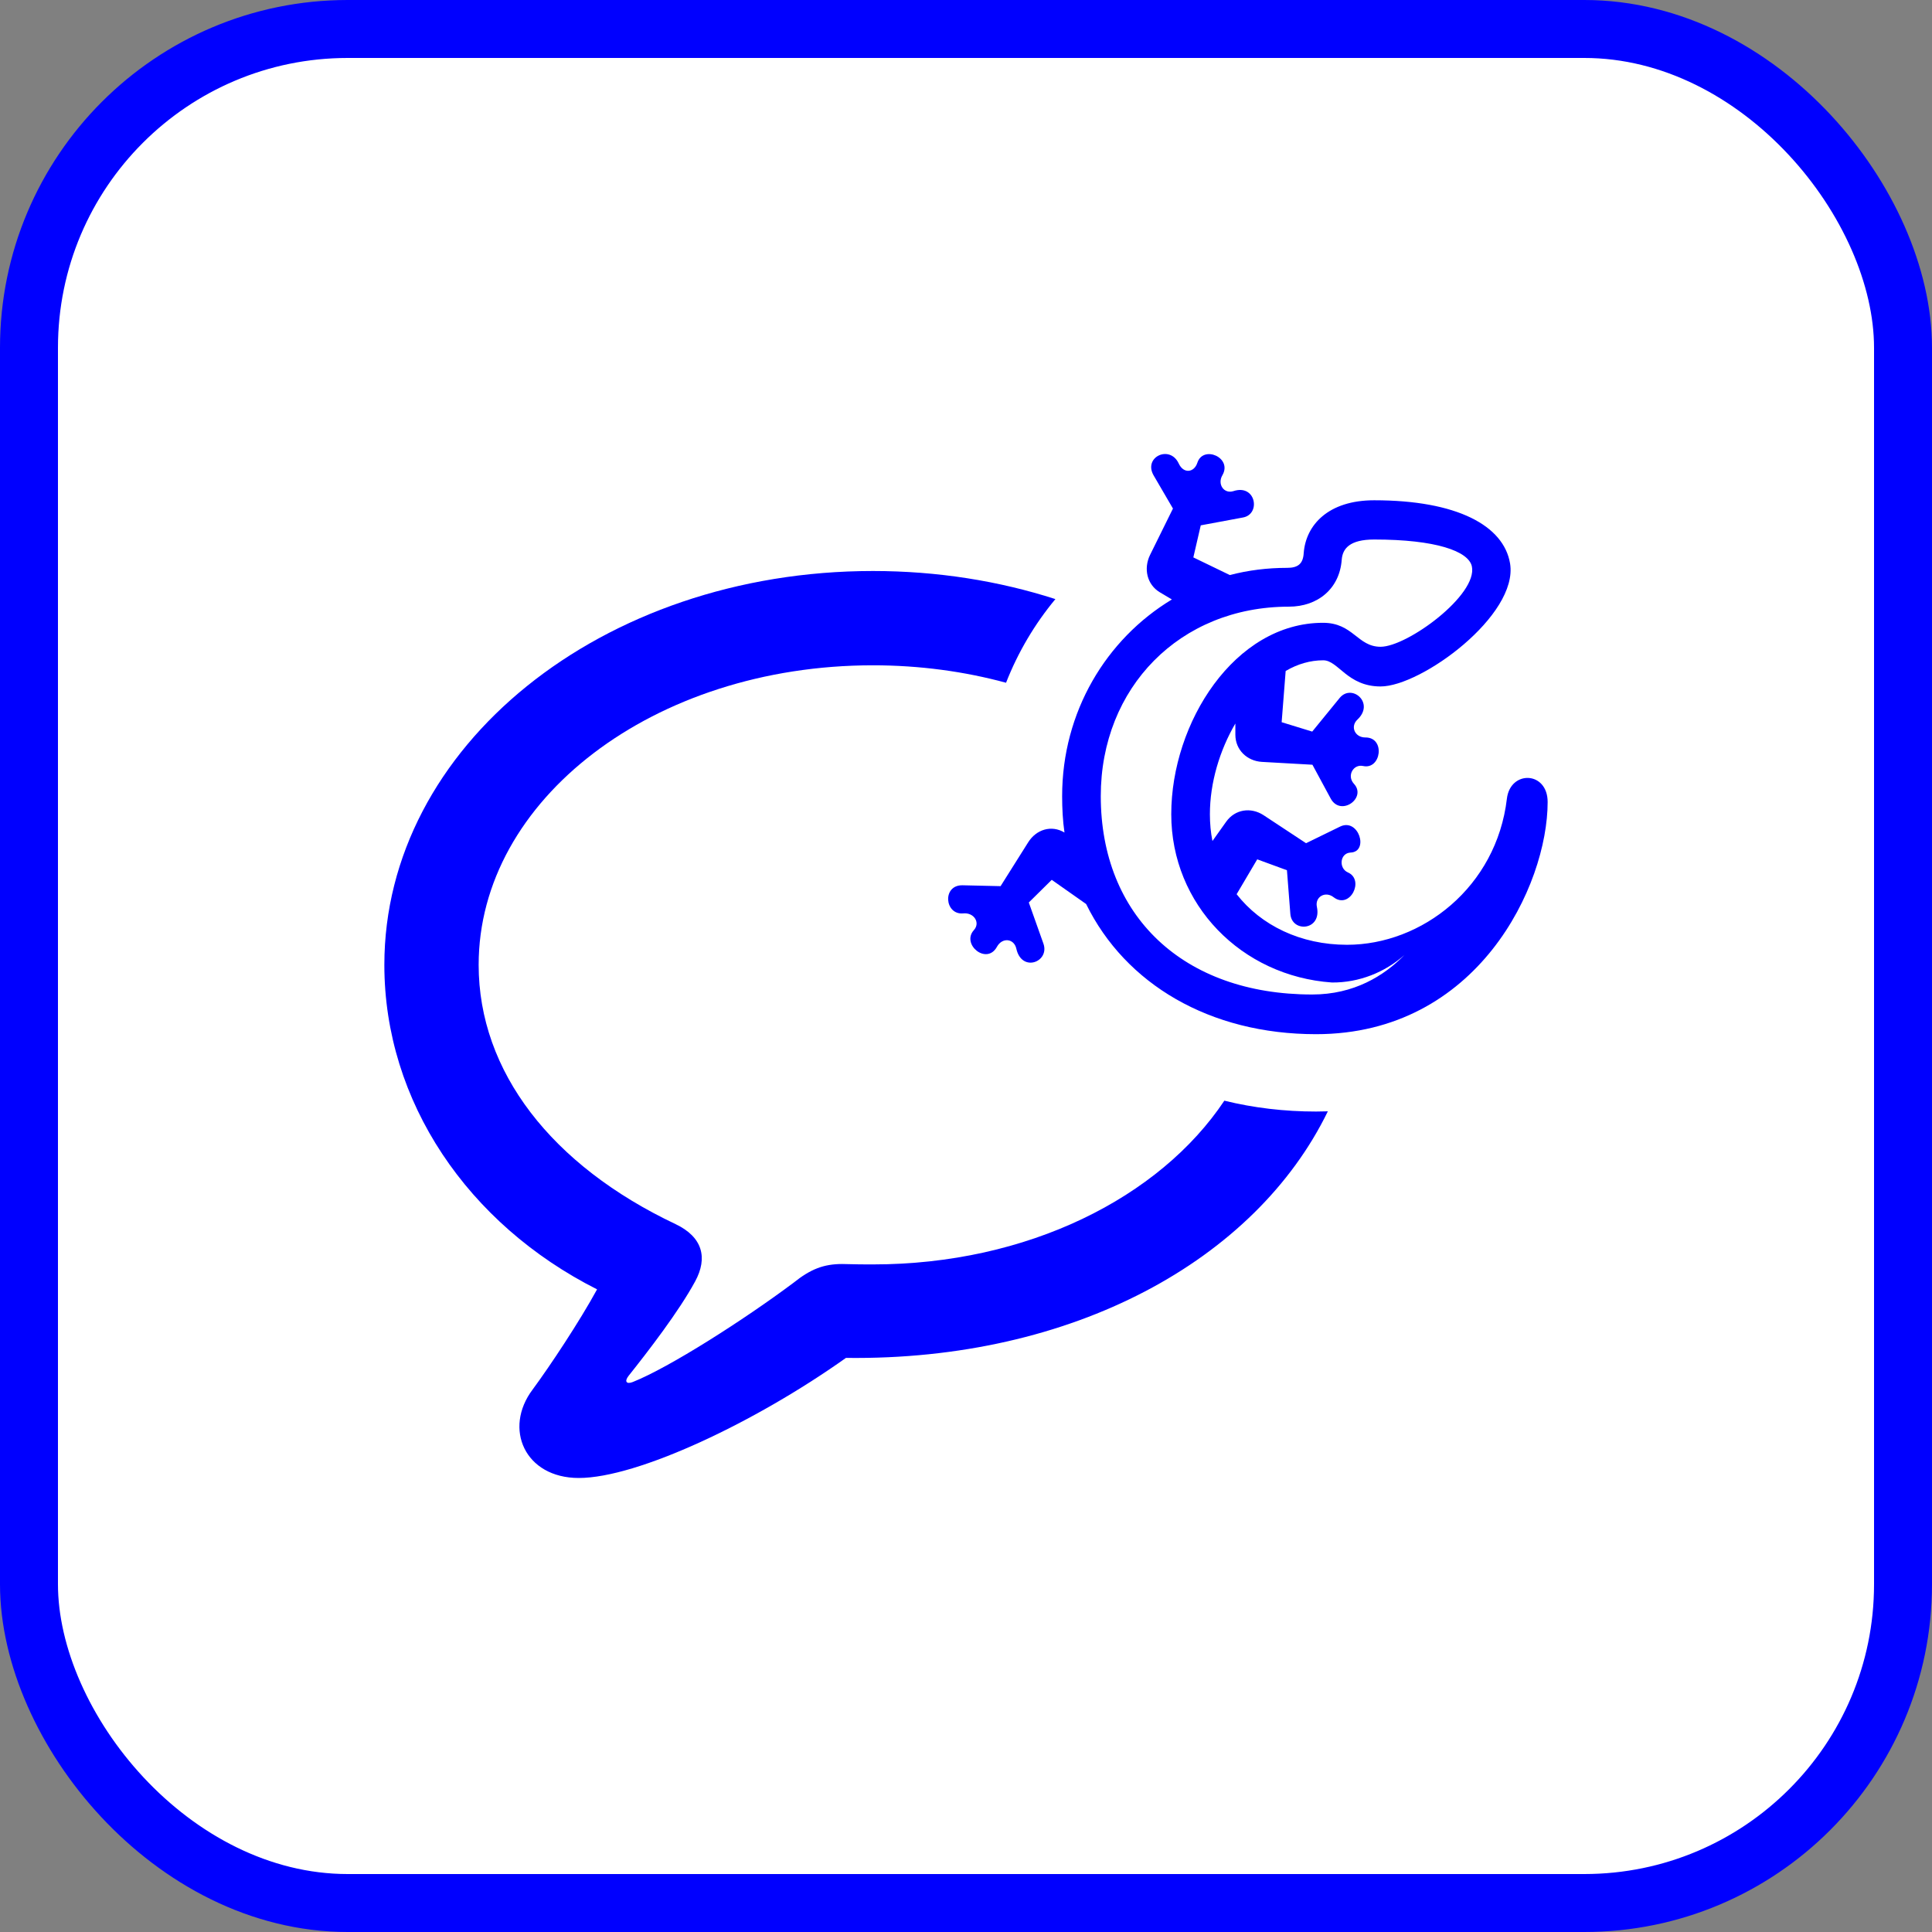
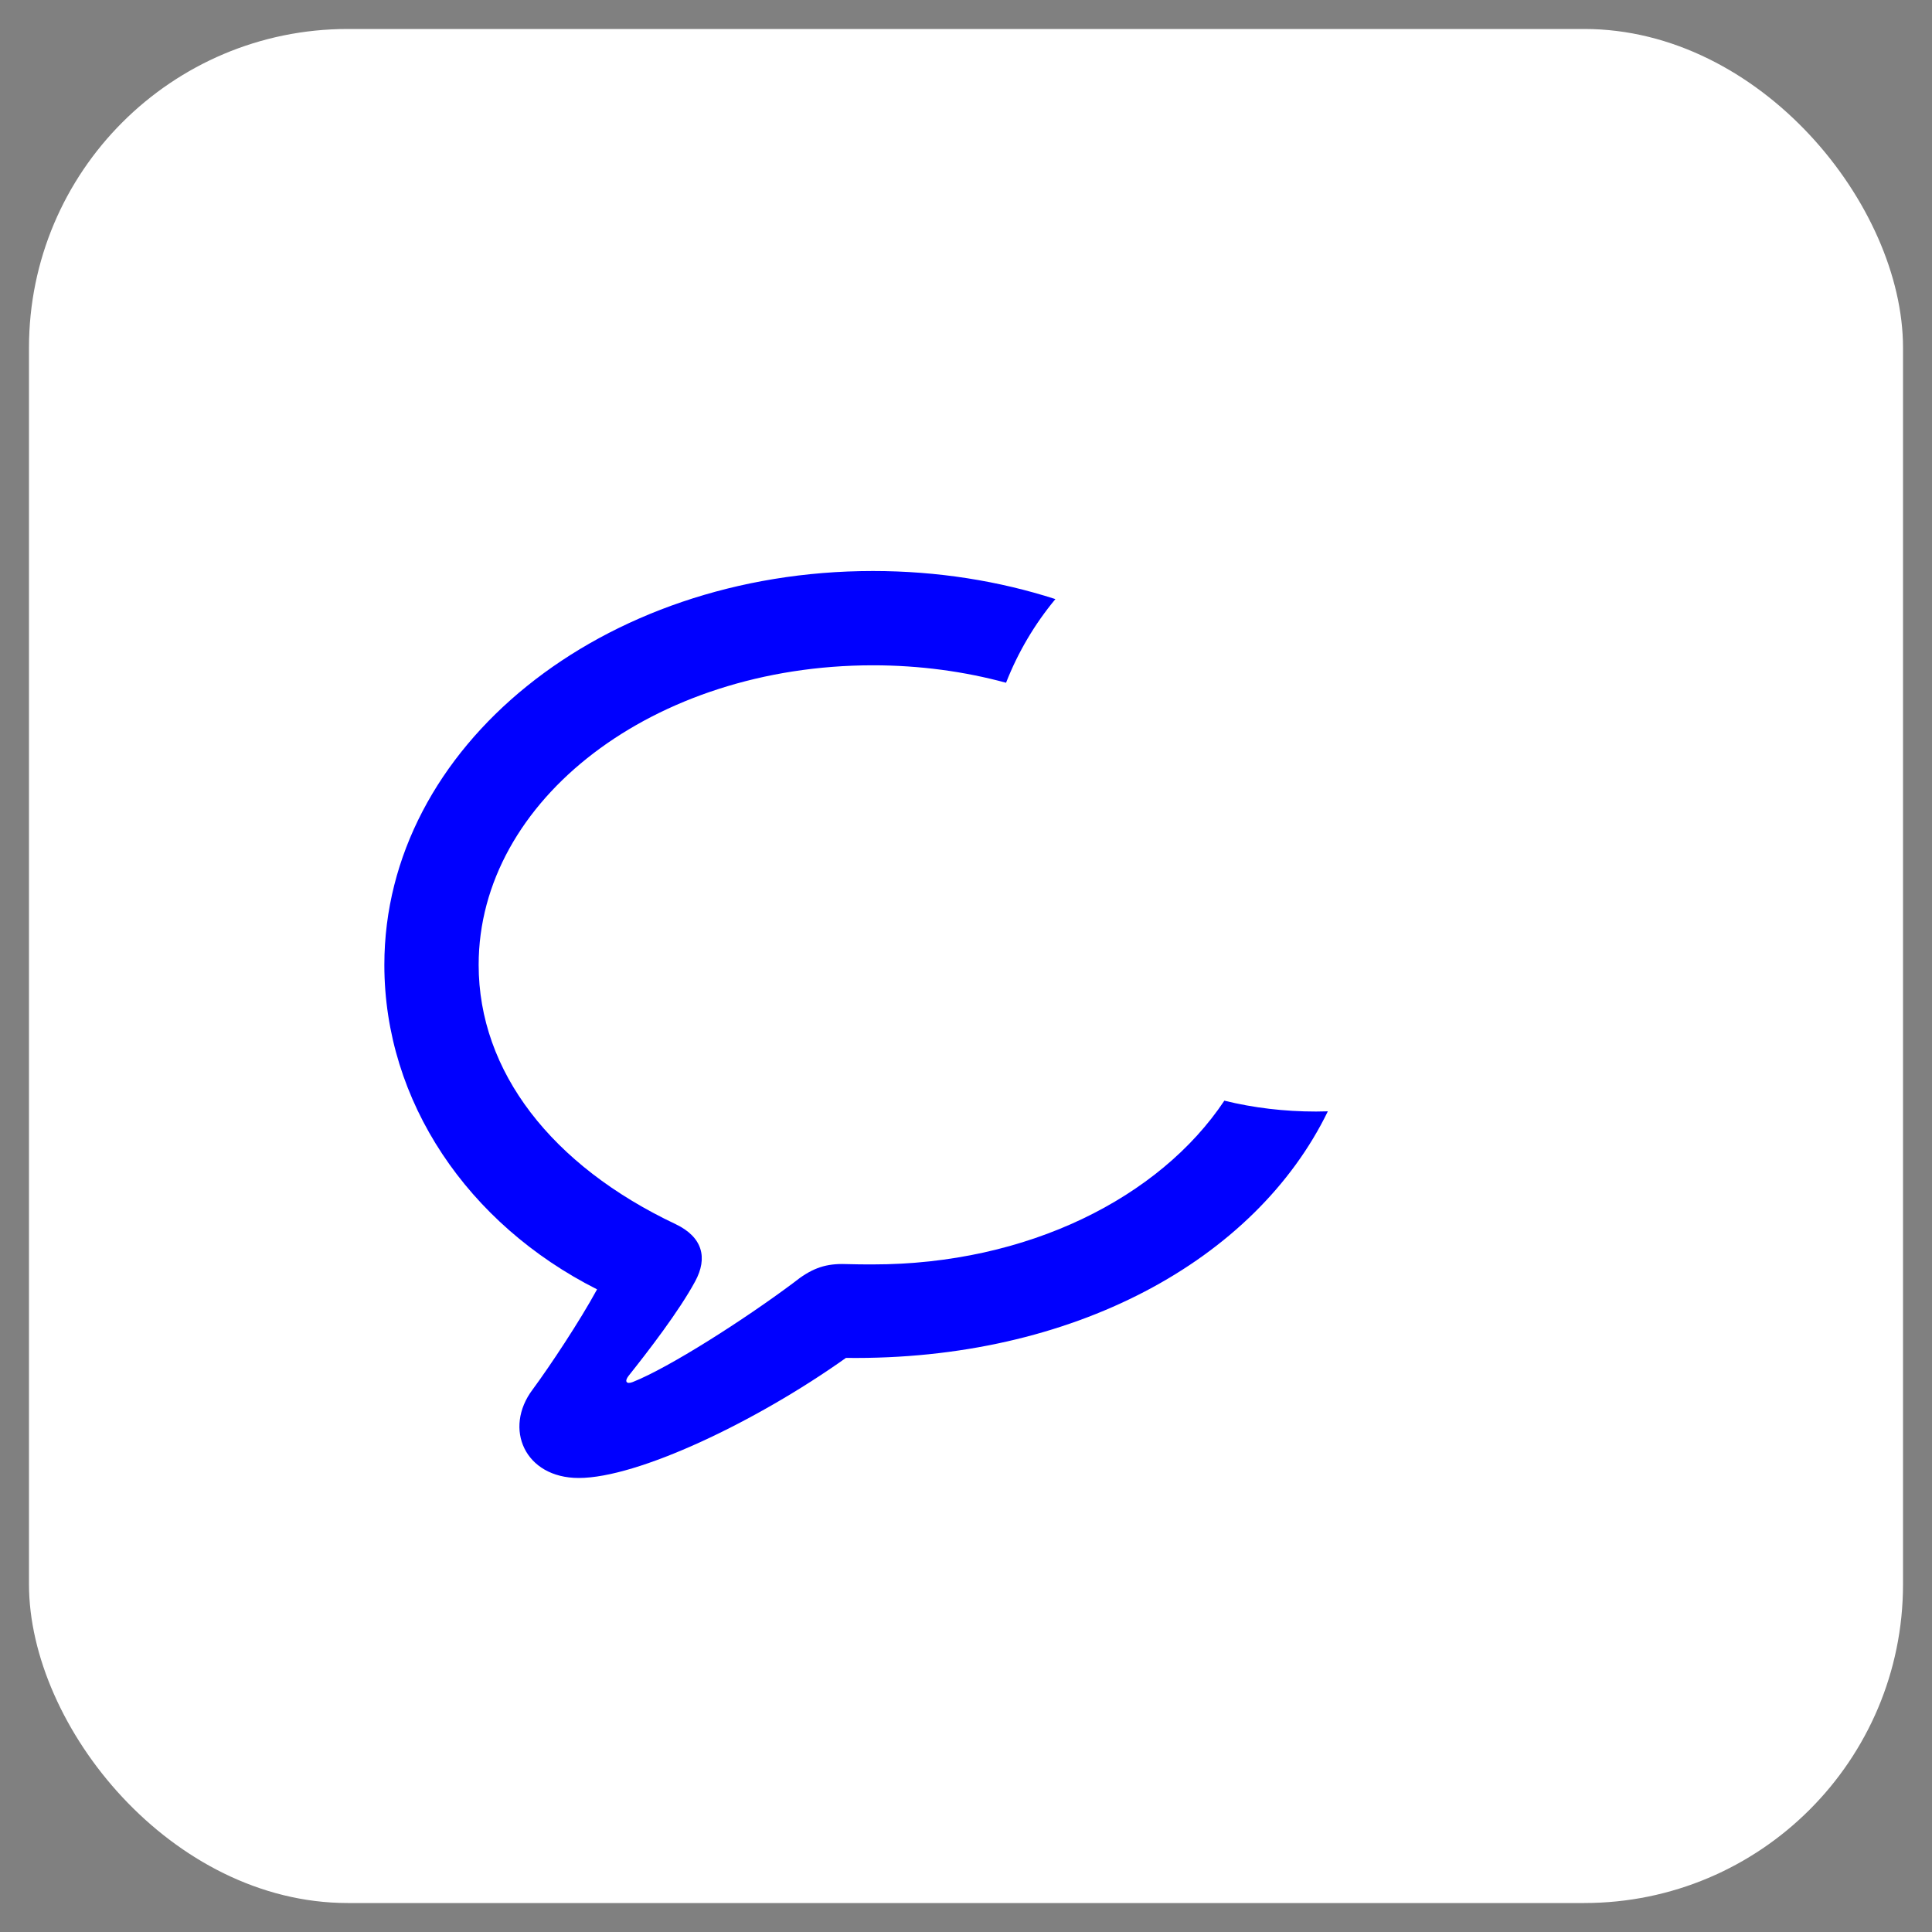
<svg xmlns="http://www.w3.org/2000/svg" width="100" height="100" viewBox="0 0 100 100" fill="none">
  <rect x="0" y="0" width="100" height="100" fill="#808080" stroke="none" />
  <rect x="1.5" y="1.5" width="97" height="97" rx="16.5" fill="white" />
-   <rect x="1.5" y="1.5" width="97" height="97" rx="16.5" stroke="#0000FF" stroke-width="3" />
-   <path d="M53.218 43.599C53.636 42.933 54.416 42.685 55.097 43.091C55.009 42.482 54.976 41.85 54.976 41.207C54.976 36.851 57.251 33.082 60.657 31.028L60.031 30.656C59.36 30.25 59.185 29.426 59.525 28.726L60.712 26.323L59.712 24.608C59.163 23.66 60.547 23.005 61.009 23.987C61.261 24.54 61.811 24.461 61.975 23.953C62.272 23.028 63.8 23.682 63.272 24.596C62.997 25.059 63.349 25.578 63.843 25.42C65.008 25.037 65.272 26.616 64.338 26.785L62.151 27.192L61.767 28.851L63.657 29.765C64.602 29.516 65.602 29.392 66.623 29.392C67.162 29.392 67.448 29.2 67.48 28.625C67.59 27.18 68.744 25.894 71.128 25.894C75.414 25.894 77.831 27.203 78.161 29.166C78.6 31.841 73.568 35.531 71.458 35.531C69.733 35.531 69.272 34.177 68.491 34.177C67.821 34.177 67.162 34.368 66.546 34.73L66.338 37.381L67.92 37.867L69.348 36.117C69.975 35.373 71.172 36.388 70.26 37.246C69.876 37.607 70.129 38.171 70.667 38.171C71.722 38.16 71.491 39.852 70.557 39.649C70.052 39.536 69.7 40.146 70.074 40.563C70.766 41.297 69.392 42.29 68.876 41.331L67.931 39.582L65.316 39.435C64.558 39.39 63.942 38.826 63.942 38.025V37.449C63.129 38.837 62.624 40.518 62.624 42.143C62.624 42.628 62.668 43.091 62.756 43.531L63.47 42.527C63.931 41.884 64.744 41.771 65.393 42.188L67.601 43.644L69.359 42.786C70.326 42.312 70.876 44.095 69.898 44.129C69.348 44.163 69.282 44.942 69.766 45.156C70.645 45.54 69.876 47.086 69.03 46.442C68.601 46.104 68.052 46.42 68.162 46.939C68.425 48.169 66.865 48.293 66.788 47.3L66.612 45.043L65.074 44.479L64.008 46.284C65.272 47.898 67.316 48.902 69.722 48.902C73.601 48.902 77.457 45.912 77.996 41.342C78.172 39.852 80.106 39.909 80.106 41.511C80.106 45.833 76.48 53.529 68.118 53.529C62.613 53.529 58.251 50.933 56.218 46.792L54.438 45.54L53.251 46.713L54.009 48.846C54.339 49.794 52.877 50.358 52.603 49.094C52.482 48.575 51.878 48.507 51.603 49.004C51.075 49.974 49.746 48.88 50.405 48.146C50.757 47.763 50.416 47.221 49.856 47.277C48.889 47.368 48.757 45.799 49.823 45.822L51.79 45.867L53.218 43.599ZM67.92 51.475C70.074 51.475 71.634 50.516 72.689 49.433C71.689 50.324 70.348 50.866 68.942 50.854C64.261 50.527 60.624 46.826 60.624 42.143C60.624 37.404 63.909 32.236 68.48 32.236C70.041 32.236 70.26 33.477 71.458 33.477C72.843 33.477 76.501 30.791 76.183 29.313C76.007 28.523 74.304 27.925 71.128 27.925C69.854 27.925 69.491 28.399 69.447 28.975C69.337 30.464 68.217 31.401 66.711 31.401C61.075 31.401 56.976 35.587 56.976 41.207C56.976 47.39 61.228 51.475 67.92 51.475Z" fill="#0000FF" />
  <path d="M52.073 35.339C49.925 34.755 47.606 34.436 45.183 34.436C33.829 34.436 24.775 41.404 24.775 49.941C24.775 55.468 28.56 60.328 34.968 63.361C36.366 64.027 36.646 65.102 35.979 66.328C35.141 67.876 33.549 69.941 32.538 71.21C32.302 71.511 32.431 71.661 32.754 71.532C34.646 70.78 38.517 68.307 41.076 66.393C41.958 65.683 42.646 65.425 43.592 65.425C44.259 65.446 44.818 65.446 45.183 65.446C53.167 65.446 60.019 62 63.372 56.971C64.88 57.342 66.472 57.533 68.118 57.533C68.323 57.533 68.527 57.529 68.729 57.522C64.979 65.227 55.531 70.434 43.786 70.285C39.097 73.618 32.99 76.5 29.958 76.5C27.162 76.5 26.044 73.941 27.571 71.919C28.474 70.694 30.001 68.393 30.904 66.737C24.216 63.361 19.894 57.017 19.894 49.941C19.894 38.651 31.141 29.555 45.183 29.555C48.528 29.555 51.714 30.071 54.627 31.009C53.56 32.294 52.694 33.753 52.073 35.339Z" fill="#0000FF" />
</svg>